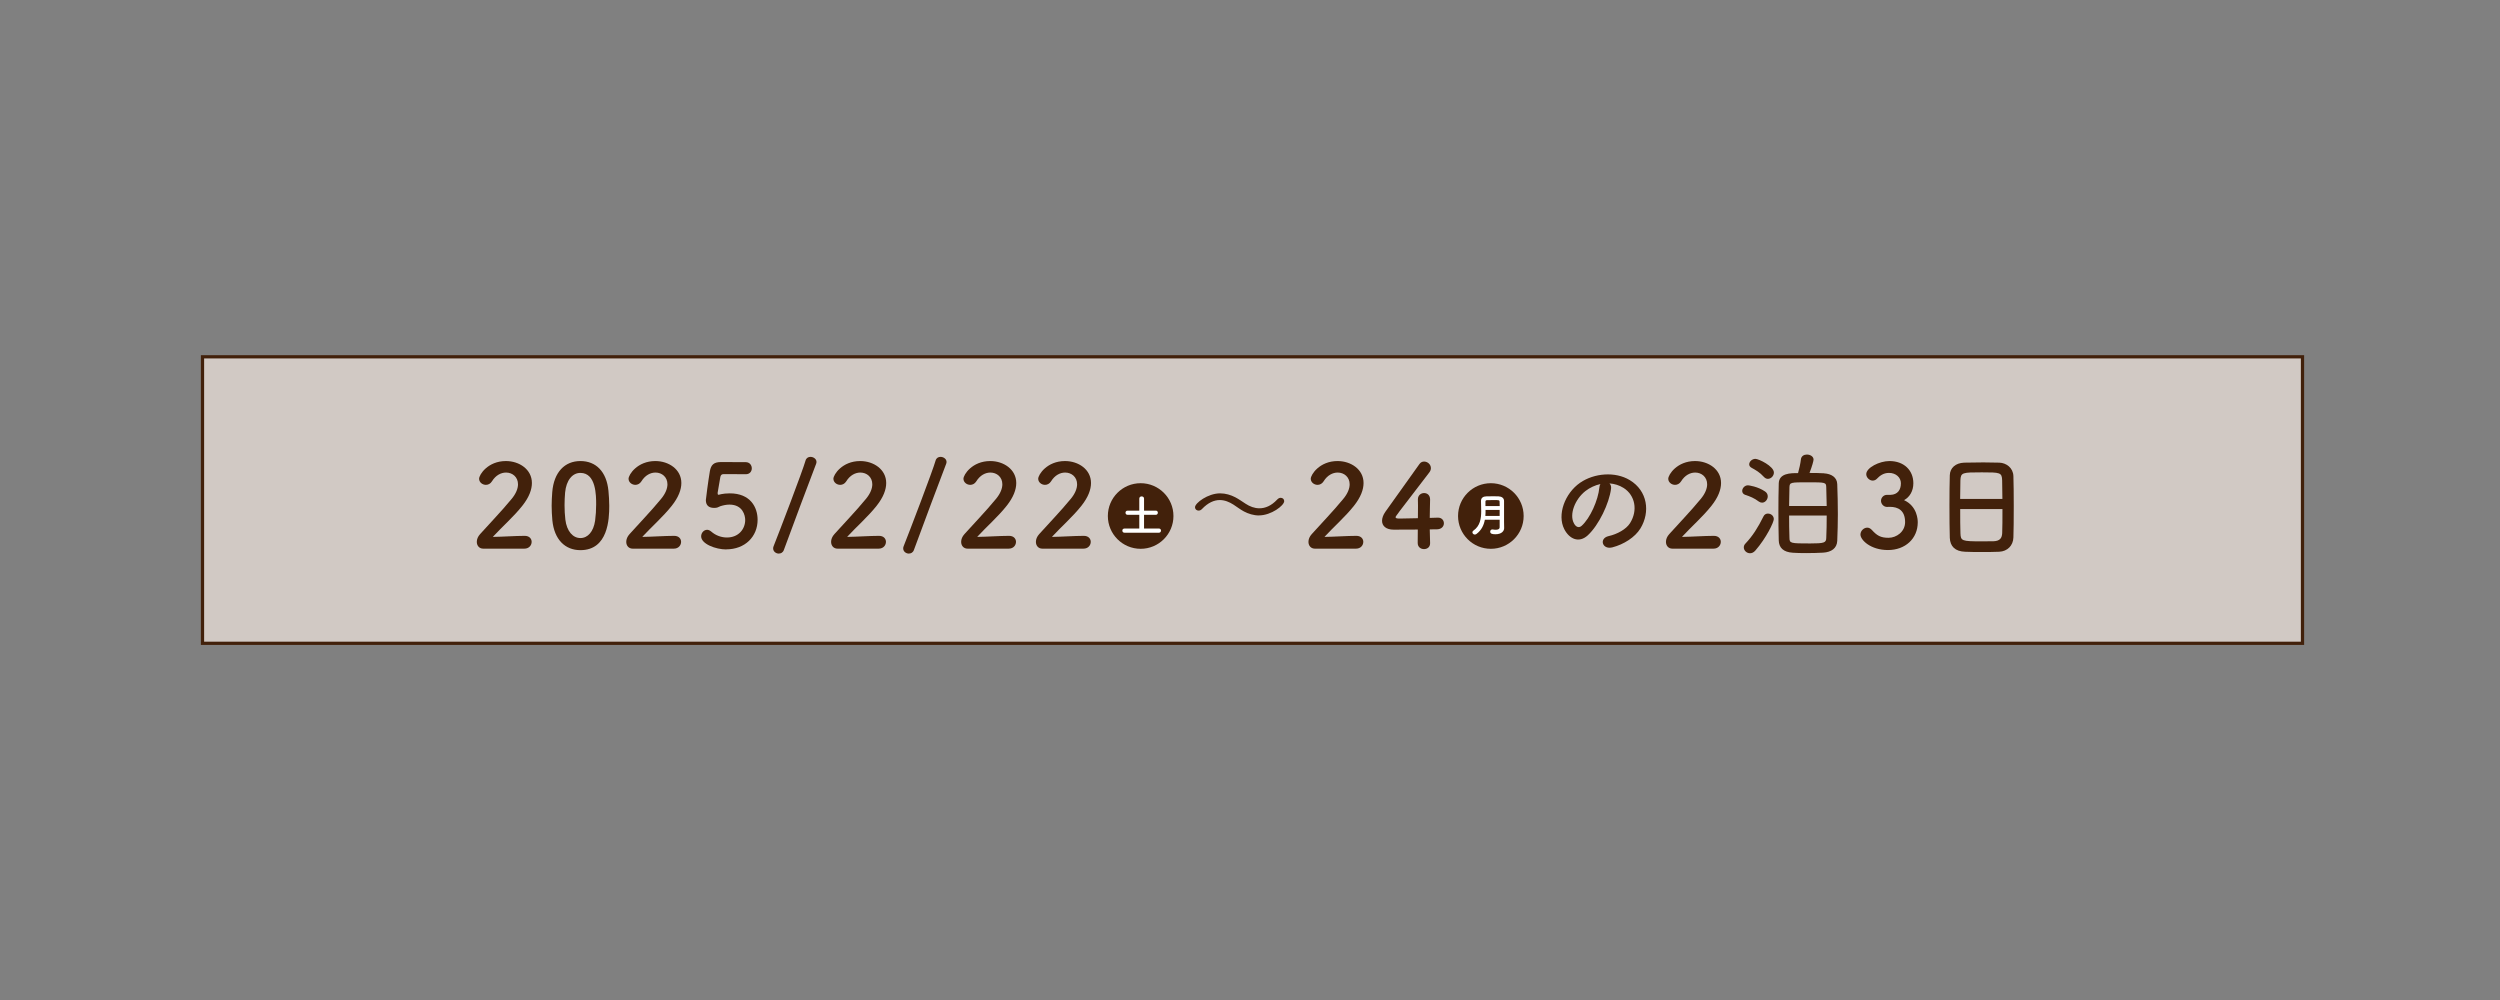
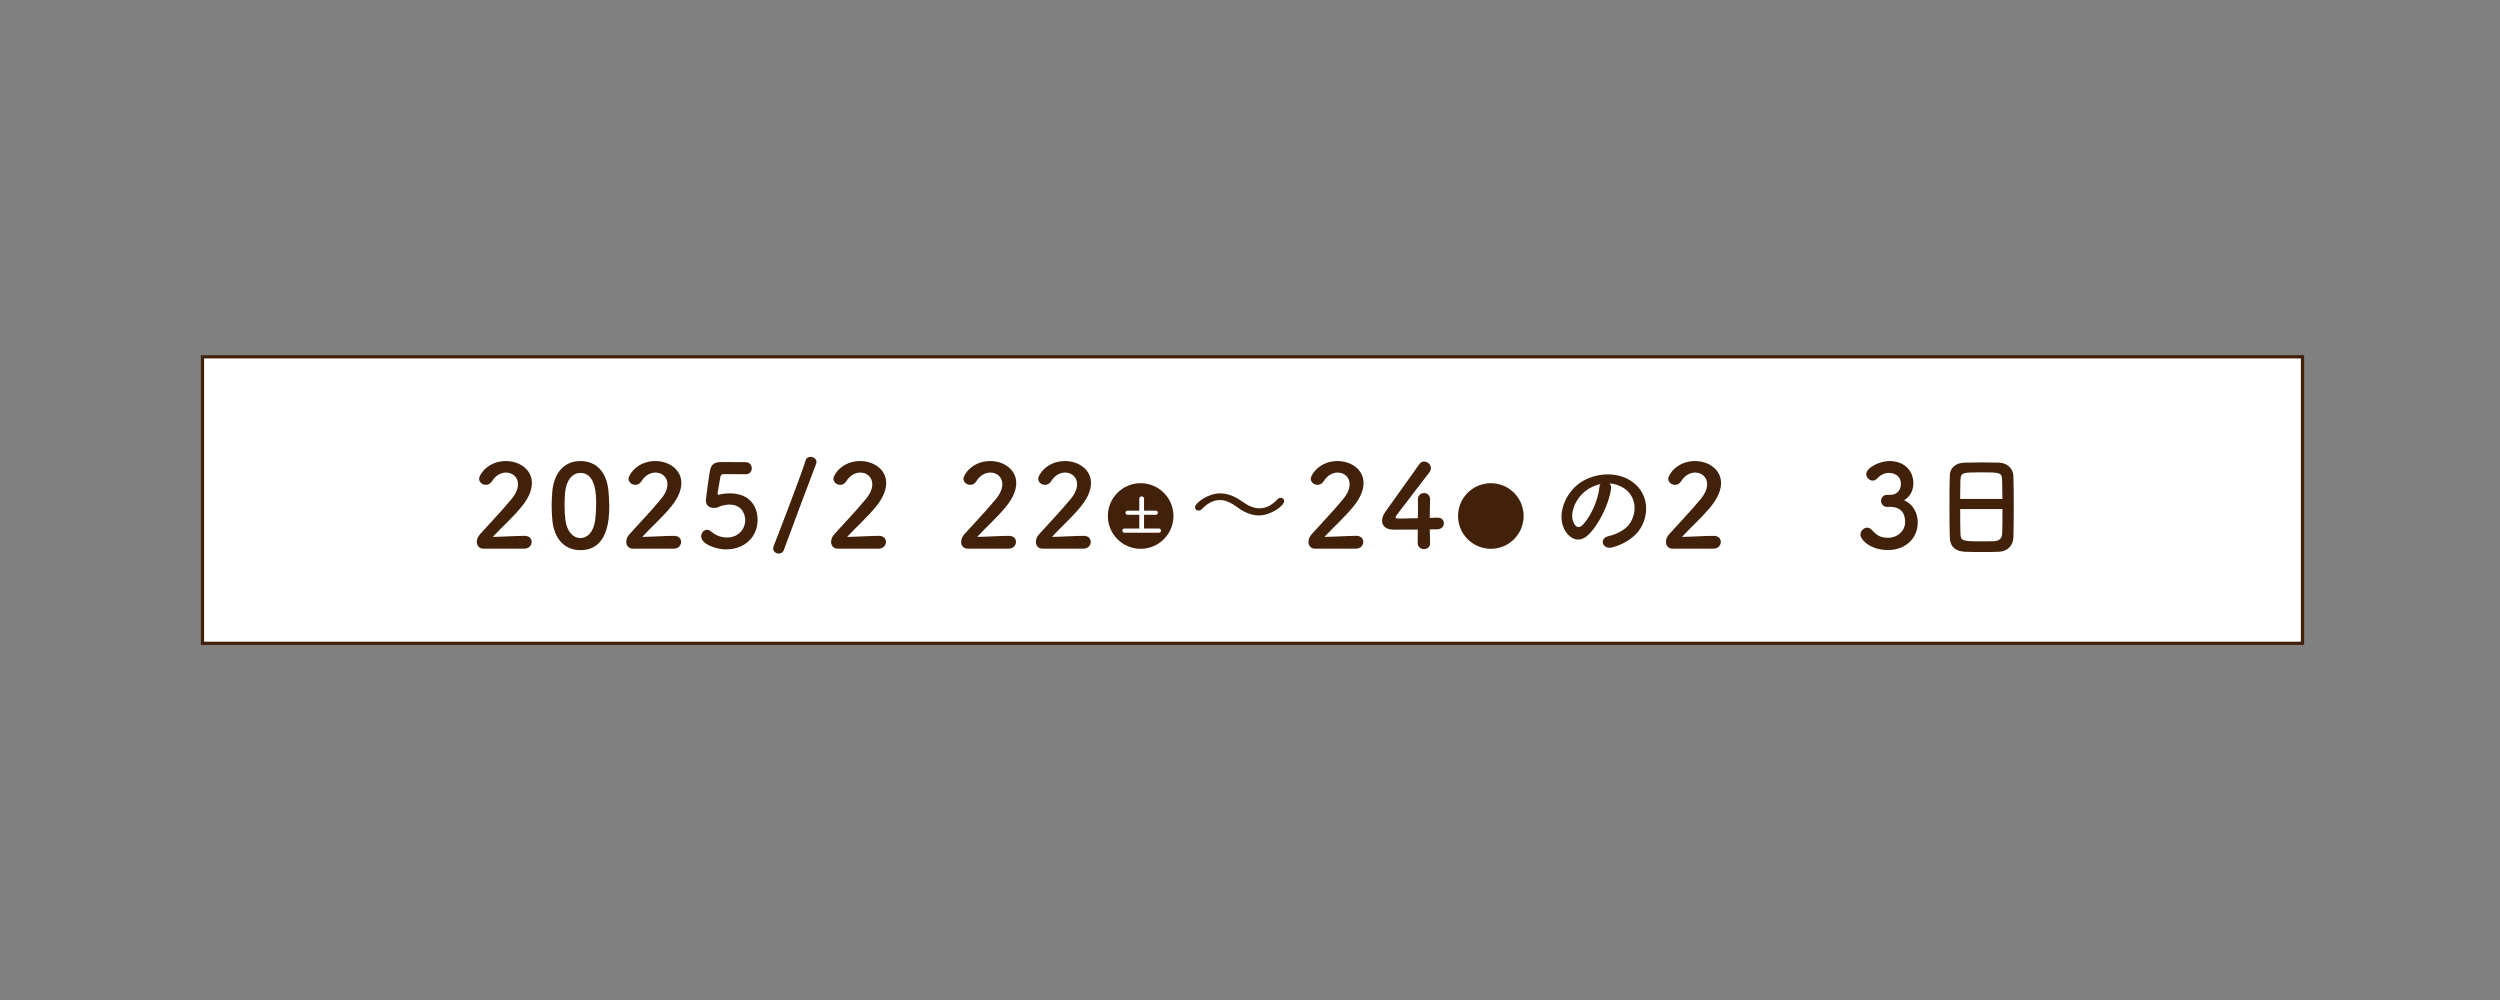
<svg xmlns="http://www.w3.org/2000/svg" id="_レイヤー_1" width="176.39mm" height="70.56mm" viewBox="0 0 500 200.01">
  <rect x="0" y="0" width="500" height="200.01" fill="#808080" stroke="none" />
  <defs>
    <style>.cls-1,.cls-2{isolation:isolate;}.cls-3,.cls-4{fill:#fff;}.cls-4{stroke:#42210b;stroke-miterlimit:10;stroke-width:.65px;}.cls-2{opacity:.24;}.cls-2,.cls-5{fill:#42210b;}</style>
  </defs>
  <rect class="cls-4" x="40.5" y="71.36" width="420" height="57.3" />
-   <polygon class="cls-2" points="40.5 71.36 460.5 71.36 460.5 128.66 40.5 128.66 40.5 71.36" />
  <path class="cls-5" d="M96.65,109.73c-.8,0-1.29-.6-1.29-1.36,0-.51.21-1.06.67-1.56,1.59-1.79,4.25-4.53,6.28-7.01.92-1.1,1.29-2.12,1.29-2.94,0-1.45-1.1-2.35-2.39-2.35-.99,0-2.07.53-2.83,1.77-.3.48-.76.69-1.2.69-.69,0-1.36-.51-1.36-1.22,0-.81,1.75-3.54,5.36-3.54,2.67,0,5.2,1.66,5.2,4.39,0,1.31-.55,2.83-1.91,4.55-1.75,2.21-4,4.16-5.91,6.23,1.91-.02,4.51-.21,6.39-.21.94,0,1.38.6,1.38,1.2,0,.67-.51,1.36-1.45,1.36h-8.23Z" />
  <path class="cls-5" d="M110.47,104.05c-.09-.99-.14-1.95-.14-2.92,0-.87.05-1.77.12-2.71.32-4,2.51-6.21,5.63-6.21s5.24,2.12,5.61,5.96c.09,1.01.16,2.02.16,3.01,0,2.6-.21,8.85-5.77,8.85-3.06,0-5.24-2.12-5.61-5.98ZM119.02,104.14c.14-1.01.21-2.14.21-3.24,0-1.77,0-6.32-3.15-6.32-1.61,0-2.83,1.47-3.06,3.93-.07.85-.11,1.7-.11,2.53,0,.97.05,1.93.16,2.87.28,2.35,1.52,3.7,3.01,3.7s2.62-1.29,2.94-3.47Z" />
  <path class="cls-5" d="M126.54,109.73c-.8,0-1.29-.6-1.29-1.36,0-.51.21-1.06.67-1.56,1.59-1.79,4.25-4.53,6.28-7.01.92-1.1,1.29-2.12,1.29-2.94,0-1.45-1.1-2.35-2.39-2.35-.99,0-2.07.53-2.83,1.77-.3.48-.76.69-1.2.69-.69,0-1.36-.51-1.36-1.22,0-.81,1.75-3.54,5.36-3.54,2.67,0,5.2,1.66,5.2,4.39,0,1.31-.55,2.83-1.91,4.55-1.75,2.21-4,4.16-5.91,6.23,1.91-.02,4.51-.21,6.39-.21.94,0,1.38.6,1.38,1.2,0,.67-.51,1.36-1.45,1.36h-8.23Z" />
  <path class="cls-5" d="M145.27,109.89c-2.12,0-5.04-1.1-5.04-2.62,0-.69.53-1.31,1.2-1.31.25,0,.53.12.8.34.94.83,2.09,1.2,3.15,1.2,2.39,0,3.66-1.75,3.66-3.5,0-.9-.48-3.08-3.15-3.08-.62,0-1.26.14-1.82.32-.32.11-.53.3-.9.32-.11,0-.23.02-.34.02-1.01,0-1.66-.46-1.66-1.56,0-.18.46-3.75.8-5.77.23-1.26.76-1.84,2.23-1.84h.16c.67.02,1.01.02,4.78.02.8,0,1.22.62,1.22,1.24,0,.57-.39,1.17-1.17,1.17-.64,0-3.75-.02-4.44-.02-.44,0-.62.21-.69.62-.12.81-.46,2.64-.53,3.1v.16c0,.18.05.25.18.25.12,0,.3-.07.53-.12.41-.09,1.04-.16,1.72-.16,4.12,0,5.56,2.78,5.56,5.29,0,3.36-2.51,5.91-6.28,5.91Z" />
  <path class="cls-5" d="M155.78,110.72c-.58,0-1.15-.41-1.15-1.04,0-.14.02-.28.09-.44,1.06-2.64,5.89-15.29,6.39-17.13.14-.51.55-.74.99-.74.58,0,1.2.41,1.2,1.01,0,.11-.02.23-.07.37-.64,1.61-5.33,14.14-6.46,17.25-.18.51-.6.71-.99.71Z" />
  <path class="cls-5" d="M167.51,109.73c-.8,0-1.29-.6-1.29-1.36,0-.51.21-1.06.67-1.56,1.59-1.79,4.25-4.53,6.28-7.01.92-1.1,1.29-2.12,1.29-2.94,0-1.45-1.1-2.35-2.39-2.35-.99,0-2.07.53-2.83,1.77-.3.48-.76.69-1.2.69-.69,0-1.36-.51-1.36-1.22,0-.81,1.75-3.54,5.36-3.54,2.67,0,5.2,1.66,5.2,4.39,0,1.31-.55,2.83-1.91,4.55-1.75,2.21-4,4.16-5.91,6.23,1.91-.02,4.51-.21,6.39-.21.94,0,1.38.6,1.38,1.2,0,.67-.51,1.36-1.45,1.36h-8.23Z" />
-   <path class="cls-5" d="M181.79,110.72c-.58,0-1.15-.41-1.15-1.04,0-.14.02-.28.09-.44,1.06-2.64,5.89-15.29,6.39-17.13.14-.51.55-.74.99-.74.58,0,1.2.41,1.2,1.01,0,.11-.02.23-.07.37-.64,1.61-5.33,14.14-6.46,17.25-.18.51-.6.71-.99.71Z" />
  <path class="cls-5" d="M193.52,109.73c-.8,0-1.29-.6-1.29-1.36,0-.51.21-1.06.67-1.56,1.59-1.79,4.25-4.53,6.28-7.01.92-1.1,1.29-2.12,1.29-2.94,0-1.45-1.1-2.35-2.39-2.35-.99,0-2.07.53-2.83,1.77-.3.48-.76.69-1.2.69-.69,0-1.36-.51-1.36-1.22,0-.81,1.75-3.54,5.36-3.54,2.67,0,5.2,1.66,5.2,4.39,0,1.31-.55,2.83-1.91,4.55-1.75,2.21-4,4.16-5.91,6.23,1.91-.02,4.51-.21,6.39-.21.94,0,1.38.6,1.38,1.2,0,.67-.51,1.36-1.45,1.36h-8.23Z" />
  <path class="cls-5" d="M208.47,109.73c-.8,0-1.29-.6-1.29-1.36,0-.51.21-1.06.67-1.56,1.59-1.79,4.25-4.53,6.28-7.01.92-1.1,1.29-2.12,1.29-2.94,0-1.45-1.1-2.35-2.39-2.35-.99,0-2.07.53-2.83,1.77-.3.48-.76.69-1.2.69-.69,0-1.36-.51-1.36-1.22,0-.81,1.75-3.54,5.36-3.54,2.67,0,5.2,1.66,5.2,4.39,0,1.31-.55,2.83-1.91,4.55-1.75,2.21-4,4.16-5.91,6.23,1.91-.02,4.51-.21,6.39-.21.94,0,1.38.6,1.38,1.2,0,.67-.51,1.36-1.45,1.36h-8.23Z" />
  <path class="cls-5" d="M251.8,103.09c-1.1,0-2.14-.34-3.01-.8-.74-.39-1.4-.92-2.09-1.36-.83-.53-1.75-.92-2.74-.92-1.13,0-2.34.51-3.56,1.79-.21.23-.46.32-.69.32-.39,0-.71-.28-.71-.67,0-.85,2.6-2.78,5.01-2.78,1.13,0,2.14.32,3.04.78.74.39,1.4.87,2.09,1.31.81.53,1.75.9,2.74.9,1.15,0,2.37-.48,3.56-1.75.23-.25.48-.35.71-.35.39,0,.69.28.69.67,0,.87-2.6,2.85-5.04,2.85Z" />
  <path class="cls-5" d="M262.98,109.73c-.8,0-1.29-.6-1.29-1.36,0-.51.21-1.06.67-1.56,1.59-1.79,4.25-4.53,6.28-7.01.92-1.1,1.29-2.12,1.29-2.94,0-1.45-1.1-2.35-2.39-2.35-.99,0-2.07.53-2.83,1.77-.3.48-.76.69-1.2.69-.69,0-1.36-.51-1.36-1.22,0-.81,1.75-3.54,5.36-3.54,2.67,0,5.2,1.66,5.2,4.39,0,1.31-.55,2.83-1.91,4.55-1.75,2.21-4,4.16-5.91,6.23,1.91-.02,4.51-.21,6.39-.21.94,0,1.38.6,1.38,1.2,0,.67-.51,1.36-1.45,1.36h-8.23Z" />
  <path class="cls-5" d="M286.02,108.6v.05c0,.8-.6,1.17-1.22,1.17s-1.26-.39-1.26-1.22.02-1.75.02-2.69c-2.23.02-4.6.02-4.83.02-1.54,0-2.32-.76-2.32-1.77,0-.53.21-1.15.64-1.77,1.38-1.95,5.17-7.27,6.83-9.57.25-.37.6-.51.94-.51.69,0,1.36.57,1.36,1.31,0,.28-.09.57-.32.87-6.74,8.76-6.74,8.78-6.74,8.94,0,.28.37.28.94.28.78,0,2.16-.05,3.52-.07.02-.92.02-1.79.02-2.48,0-.51,0-.92-.02-1.22v-.09c0-.8.62-1.24,1.24-1.24s1.2.41,1.2,1.31c0,1.08-.07,1.95-.07,3.66.85-.02,1.47-.05,1.59-.05h.07c.76,0,1.17.55,1.17,1.13s-.44,1.17-1.33,1.2c-.28,0-.83.02-1.5.02,0,.76.05,1.68.07,2.71Z" />
  <path class="cls-5" d="M322.21,97.75c-.37,2.92-2.44,7.27-4.65,9.31-1.77,1.63-3.7.74-4.71-1.24-1.45-2.85.09-7.13,3.17-9.27,2.83-1.95,7.04-2.28,9.93-.53,3.56,2.14,4.14,6.37,2.14,9.66-1.08,1.77-3.33,3.2-5.61,3.79-2.02.53-2.74-1.79-.76-2.25,1.75-.39,3.52-1.38,4.28-2.58,1.63-2.58,1.01-5.59-1.26-7.04-.9-.57-1.86-.85-2.85-.92.25.23.39.6.32,1.06ZM317.11,98.19c-2.14,1.66-3.29,4.71-2.32,6.48.34.67.94,1.01,1.52.51,1.72-1.52,3.33-5.17,3.56-7.66.02-.28.09-.53.21-.71-1.06.23-2.09.71-2.97,1.38Z" />
  <path class="cls-5" d="M334.48,109.73c-.8,0-1.29-.6-1.29-1.36,0-.51.21-1.06.67-1.56,1.59-1.79,4.25-4.53,6.28-7.01.92-1.1,1.29-2.12,1.29-2.94,0-1.45-1.1-2.35-2.39-2.35-.99,0-2.07.53-2.83,1.77-.3.48-.76.69-1.2.69-.69,0-1.36-.51-1.36-1.22,0-.81,1.75-3.54,5.36-3.54,2.67,0,5.2,1.66,5.2,4.39,0,1.31-.55,2.83-1.91,4.55-1.75,2.21-4,4.16-5.91,6.23,1.91-.02,4.51-.21,6.39-.21.94,0,1.38.6,1.38,1.2,0,.67-.51,1.36-1.45,1.36h-8.23Z" />
-   <path class="cls-5" d="M351.75,100.3c-.92-.69-1.72-1.01-2.71-1.33-.41-.14-.6-.46-.6-.78,0-.53.48-1.13,1.15-1.13.14,0,1.96.23,3.43,1.24.37.25.53.6.53.97,0,.64-.51,1.26-1.13,1.26-.23,0-.44-.07-.67-.23ZM353.61,102.72c.58,0,1.15.44,1.15,1.1,0,.62-1.49,3.77-3.7,6.3-.34.39-.71.53-1.06.53-.67,0-1.24-.55-1.24-1.17,0-.25.09-.53.32-.76,1.43-1.5,2.51-3.2,3.61-5.43.18-.41.55-.58.92-.58ZM352.78,95.38c-.83-.92-1.63-1.36-2.46-1.82-.34-.18-.48-.44-.48-.69,0-.55.58-1.1,1.24-1.1s3.7,1.47,3.7,2.74c0,.67-.58,1.26-1.2,1.26-.28,0-.55-.12-.8-.39ZM364.81,94.67c1.47.09,2.6.8,2.64,2.16.07,1.93.12,3.96.12,6.02,0,1.75-.05,3.52-.12,5.33-.07,1.47-1.17,2.25-2.83,2.35-.85.05-2.16.09-3.4.09-.99,0-1.93-.02-2.62-.07-1.93-.11-2.81-1.01-2.85-2.46-.05-1.91-.07-3.86-.07-5.77s.02-3.84.07-5.63c.05-2.07,2.37-2.07,3.86-2.07.25-.9.48-1.93.57-2.74.07-.67.62-.97,1.2-.97.67,0,1.33.39,1.33,1.01,0,.25-.28,1.31-.81,2.67,1.08,0,2.12.02,2.9.07ZM365.34,101.2c-.02-1.36-.05-2.64-.09-3.75-.02-.99-.18-.99-3.66-.99s-3.66,0-3.7.99c-.02,1.15-.05,2.41-.07,3.75h7.52ZM357.82,103.11c0,1.49.02,3.04.07,4.48.02,1.08.23,1.1,4.12,1.1,2.8,0,3.22-.14,3.24-1.08.07-1.43.09-2.97.09-4.51h-7.52Z" />
  <path class="cls-5" d="M378.11,98.97c1.4-.05,2.07-.97,2.07-2.32,0-1.15-.99-2.07-2.39-2.07-1.1,0-1.84.57-2.44,1.2-.23.23-.53.34-.81.34-.64,0-1.29-.6-1.29-1.29,0-1.29,2.64-2.62,4.64-2.62,2.92,0,4.78,1.86,4.78,4.44,0,1.56-.74,2.78-1.86,3.38,2.69,1.24,2.74,4,2.74,4.44,0,3.24-2.48,5.54-5.96,5.54s-5.5-2.02-5.5-3.1c0-.74.67-1.38,1.36-1.38.3,0,.62.14.9.44,1.04,1.15,1.77,1.59,3.36,1.59s3.31-1.22,3.31-3.13c0-2.35-1.4-3.06-3.04-3.06h-.21c-.14,0-.25.02-.35.02-.71,0-1.22-.62-1.22-1.22s.48-1.2,1.2-1.2h.69Z" />
  <path class="cls-5" d="M399.82,110.35c-1.01.05-2.25.05-3.47.05s-2.39,0-3.33-.05c-2-.07-2.99-1.08-3.06-2.78-.05-1.5-.07-4-.07-6.51,0-2.23.02-4.48.07-6.02.05-1.47,1.15-2.44,2.87-2.51.87-.02,2.37-.05,3.84-.05,1.22,0,2.41.02,3.2.05,1.4.05,2.76,1.04,2.81,2.69.05,1.4.07,3.7.07,6,0,2.53-.02,5.06-.07,6.28-.05,1.61-1.2,2.78-2.85,2.85ZM400.48,99.78c0-1.45-.02-2.78-.05-3.7-.05-1.59-.39-1.61-4.07-1.61-3.89,0-4.21.02-4.28,1.61-.02.94-.05,2.25-.05,3.7h8.44ZM392.04,101.8c0,1.93,0,3.77.05,4.88.05,1.5.3,1.59,4.21,1.59.9,0,1.82,0,2.41-.02,1.29-.05,1.68-.64,1.73-1.63.05-1.15.05-2.97.05-4.81h-8.44Z" />
  <circle class="cls-5" cx="228.13" cy="103.2" r="6.56" />
  <g class="cls-1">
    <g class="cls-1">
      <path class="cls-3" d="M224.88,106.54c-.28,0-.41-.21-.41-.42s.13-.41.41-.41h2.98v-2.75h-2.35c-.28,0-.41-.21-.41-.42s.14-.41.41-.41h2.35v-2.41c0-.3.23-.44.47-.44s.48.14.48.44v2.41h2.37c.26,0,.39.21.39.41s-.13.42-.39.42h-2.37v2.75h3c.26,0,.39.21.39.41s-.14.42-.39.42h-6.92Z" />
    </g>
  </g>
  <circle class="cls-5" cx="298.17" cy="103.2" r="6.56" />
  <g class="cls-1">
    <g class="cls-1">
-       <path class="cls-3" d="M300.83,105.64c0,.53-.48,1.21-1.73,1.21-.66,0-1.06-.1-1.06-.53,0-.22.15-.43.41-.43.04,0,.06,0,.1,0,.2.04.41.06.61.06.41,0,.77-.12.77-.52,0-.44,0-.95,0-1.48h-2.96c-.2,1.07-.66,2.09-1.69,2.85-.11.08-.22.11-.32.11-.26,0-.48-.22-.48-.45,0-.12.05-.24.2-.34,1.34-.93,1.56-2.4,1.56-3.89,0-.7-.04-1.4-.04-2.05s.47-.9,1.08-.91c.41,0,.92-.02,1.41-.02.36,0,.72,0,1.03.02.61.03,1.08.32,1.09.91v.64c0,.85,0,1.75,0,2.55,0,.35,0,.68,0,.99l.02,1.27h0ZM299.94,101.98h-2.83c0,.4,0,.79-.04,1.2h2.86v-1.2ZM299.94,101.21c0-.32,0-.62-.02-.89,0-.3-.13-.31-1.19-.31-.46,0-.93,0-1.31.02-.21,0-.33.08-.33.29,0,.28,0,.59,0,.89h2.84Z" />
-     </g>
+       </g>
  </g>
</svg>